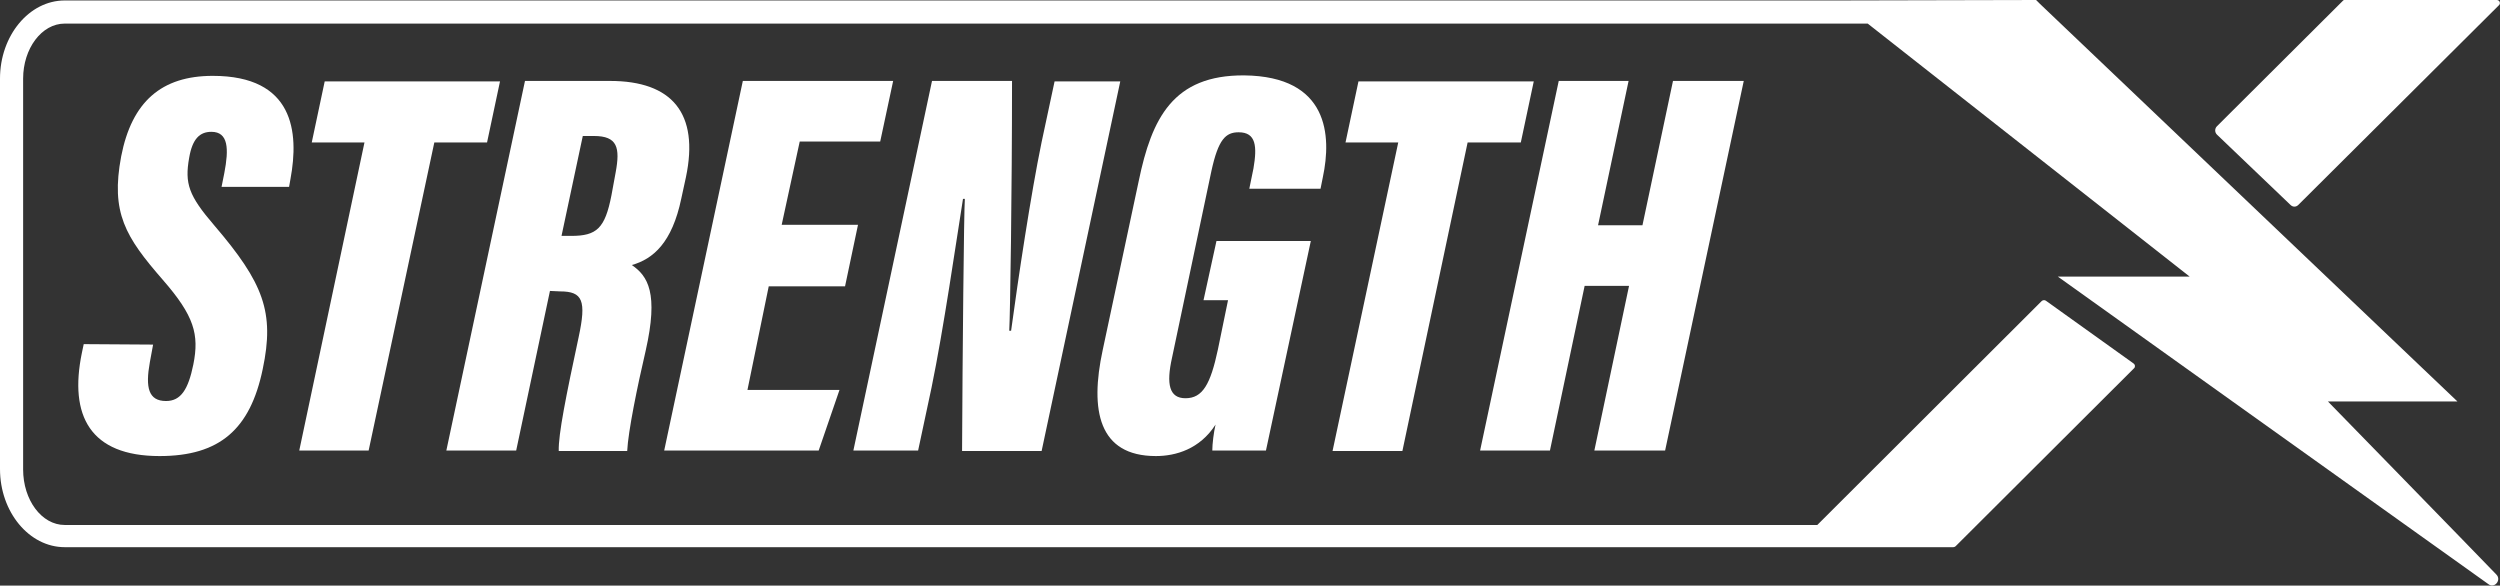
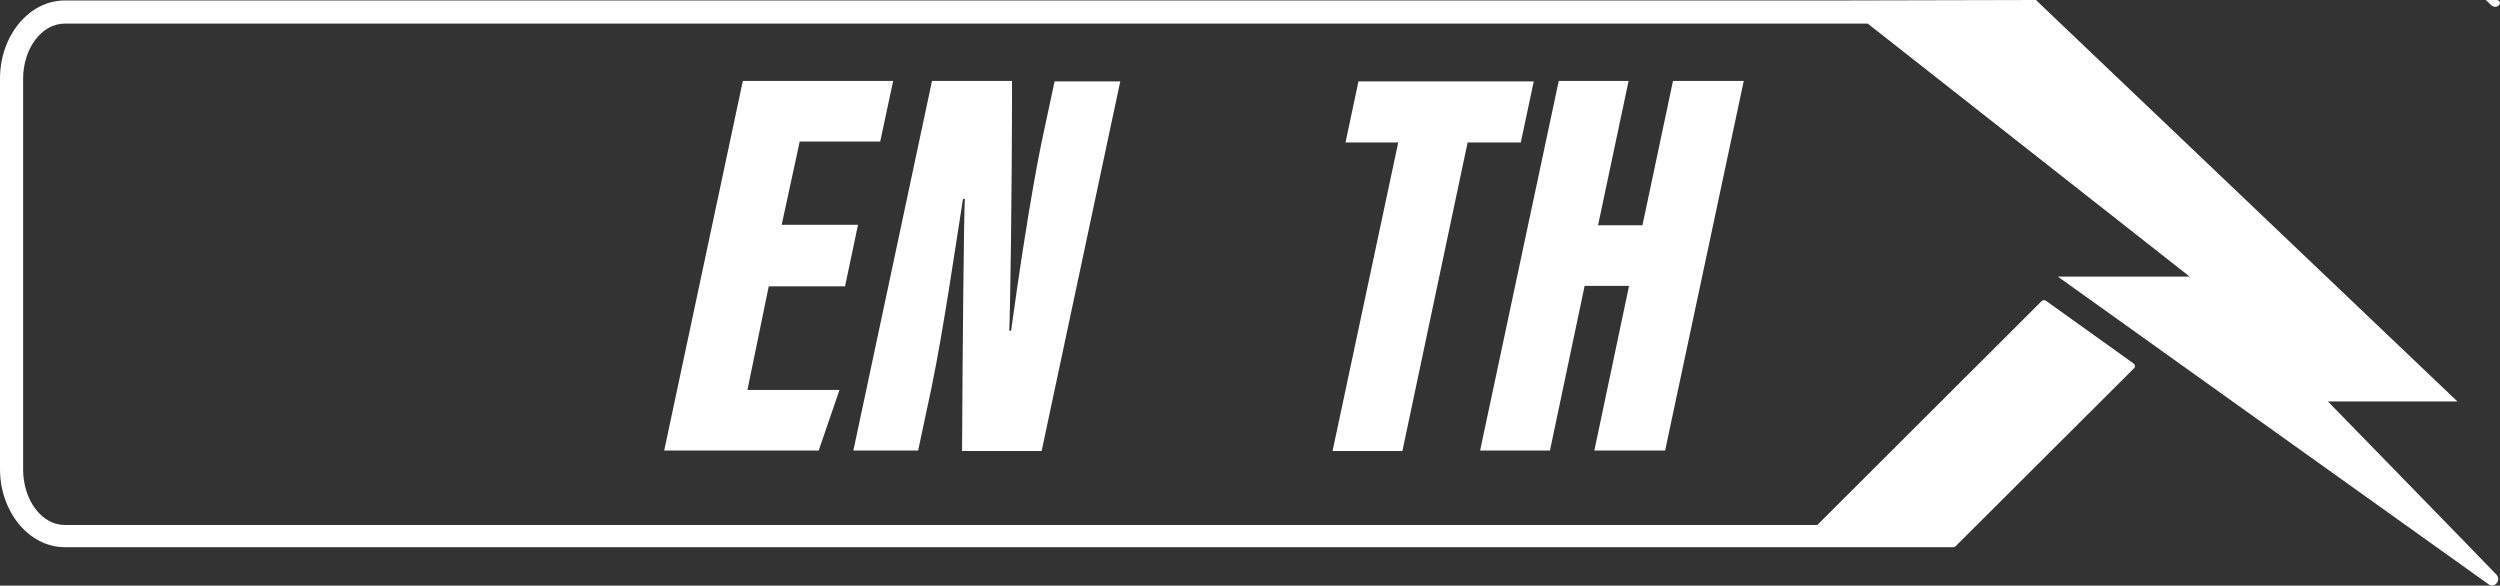
<svg xmlns="http://www.w3.org/2000/svg" xml:space="preserve" style="enable-background:new 0 0 540.5 126.6;" viewBox="0 0 540.5 126.6" y="0px" x="0px" id="Layer_1" version="1.1">
  <rect x="0" y="0" width="540.5" height="126.6" fill="#333333" stroke="none" />
  <style type="text/css">
	.st0{fill:#FFFFFF;}
</style>
  <g>
-     <polygon points="408.2,118.5 408.2,118.5 408.2,118.5" class="st0" />
-   </g>
+     </g>
  <g>
    <g>
-       <path d="M539.8,0c0.6,0,0.9,0.7,0.5,1.1l-43.4,43.2c-0.5,0.5-1.2,0.5-1.7,0l-15.9-15.2c-0.5-0.5-0.5-1.3,0-1.8    l27.3-27.2c0.1-0.1,0.3-0.2,0.5-0.2L539.8,0L539.8,0z" class="st0" />
+       <path d="M539.8,0c0.6,0,0.9,0.7,0.5,1.1c-0.5,0.5-1.2,0.5-1.7,0l-15.9-15.2c-0.5-0.5-0.5-1.3,0-1.8    l27.3-27.2c0.1-0.1,0.3-0.2,0.5-0.2L539.8,0L539.8,0z" class="st0" />
      <path d="M538,126.3c-13.5-9.6-93.1-66.5-93.1-66.5h28.5L403.8,5.1H14c-5,0-9,5.4-9,11.9v84.5c0,6.6,4,12,9,12h378.9    l48.5-48.4c0.2-0.2,0.6-0.3,0.9-0.1l19,13.6c0.3,0.2,0.4,0.7,0.1,1l-38.6,38.5c-0.1,0.1-0.3,0.2-0.5,0.2h-14.2v0H14    c-7.7,0-14-7.6-14-16.9V17C0,7.7,6.3,0.1,14,0.1h383.6l0,0L440.2,0l0.1,0.1l0.7,0.7l90.3,86h-28c0,0,31.7,32.5,36.4,37.4    C540.9,125.4,539.3,127.3,538,126.3z" class="st0" />
    </g>
    <g>
-       <path d="M33.1,74.5l-0.7,3.8c-1,5.5-0.3,8.4,3.5,8.4c3.2,0,4.8-2.5,5.9-7.9c1.3-6.5,0.2-10.5-6.6-18.3    c-8.1-9.3-11.3-14.5-9-26.7c2.3-11.8,8.7-17.4,19.8-17.4c17.5,0,18.7,12.1,16.8,22.3l-0.3,1.7H47.9l0.6-3c1-5.2,0.9-8.9-2.8-8.9    c-2.5,0-4.1,1.5-4.8,5.6c-1,5.6-0.1,8.2,5.4,14.6c10.7,12.5,13.1,18.8,10.5,31.1c-2.7,13-9.3,18.8-22.3,18.8    c-15,0-19.6-8.7-16.8-22.3l0.4-1.9L33.1,74.5L33.1,74.5z" class="st0" />
-       <path d="M78.8,30.8H67.4l2.8-13.2h37.9l-2.8,13.2H93.9L79.7,97.4H64.7L78.8,30.8z" class="st0" />
-       <path d="M118.9,62.9l-7.3,34.5H96.5l17-79.9h18.4c13.4,0,19.3,7,16.4,20.8l-1,4.6c-2,9.6-6.1,13.1-10.7,14.4    c3.5,2.4,5.8,6.1,3,18.5c-1.8,7.7-3.8,17.5-4,21.7h-14.8c-0.1-3.6,1.6-12,4.3-24.6c1.7-7.9,0.9-9.9-4-9.9L118.9,62.9L118.9,62.9z     M121.4,51h2.1c5.5,0,7.3-1.6,8.7-8.8l0.9-4.9c1-5.4,0.4-7.9-4.7-7.9H126L121.4,51L121.4,51z" class="st0" />
      <path d="M182.7,61.9h-16.5l-4.6,22.4h19.9l-4.5,13.1h-33.4l17-79.9h32.5l-2.8,13.1h-17.4l-3.9,18h16.5L182.7,61.9    L182.7,61.9z" class="st0" />
      <path d="M184.5,97.4l17-79.9h17.3c0,24-0.4,50.5-0.6,54h0.4c1.5-11.1,4.3-29.7,6.6-40.8l2.8-13.1h14.2l-17,79.9H208    c0.1-21,0.4-51.8,0.6-54.5h-0.4c-1.5,9.4-4.2,28.2-6.8,40.8l-2.9,13.6L184.5,97.4L184.5,97.4z" class="st0" />
-       <path d="M273.7,97.4h-11.6c0-1.4,0.3-3.9,0.7-5.6c-3.4,5.3-8.6,6.8-12.9,6.8c-12.4,0-14.3-9.9-11.5-22.9l7.8-36.6    c2.8-13.5,7.4-22.9,22.8-22.8c18.3,0.2,18.9,13.1,17,22l-0.5,2.5h-15.4l0.9-4.4c0.8-4.7,0.6-7.8-3.2-7.8c-2.8,0-4.4,1.5-5.9,8.4    l-8.5,40.3c-1.3,5.8-0.6,8.8,2.9,8.8c3.7,0,5.4-3,7-10.5l2.2-10.7h-5.3l2.8-12.8h20.4L273.7,97.4L273.7,97.4z" class="st0" />
      <path d="M302.3,30.8h-11.4l2.8-13.2h37.9l-2.8,13.2h-11.5l-14.1,66.7h-15.1L302.3,30.8z" class="st0" />
      <path d="M337,17.5h15.1l-6.6,31.2h9.6l6.6-31.2h15.3l-17,79.9h-15.3l7.5-35.6h-9.6l-7.5,35.6H320L337,17.5L337,17.5z" class="st0" />
    </g>
  </g>
</svg>